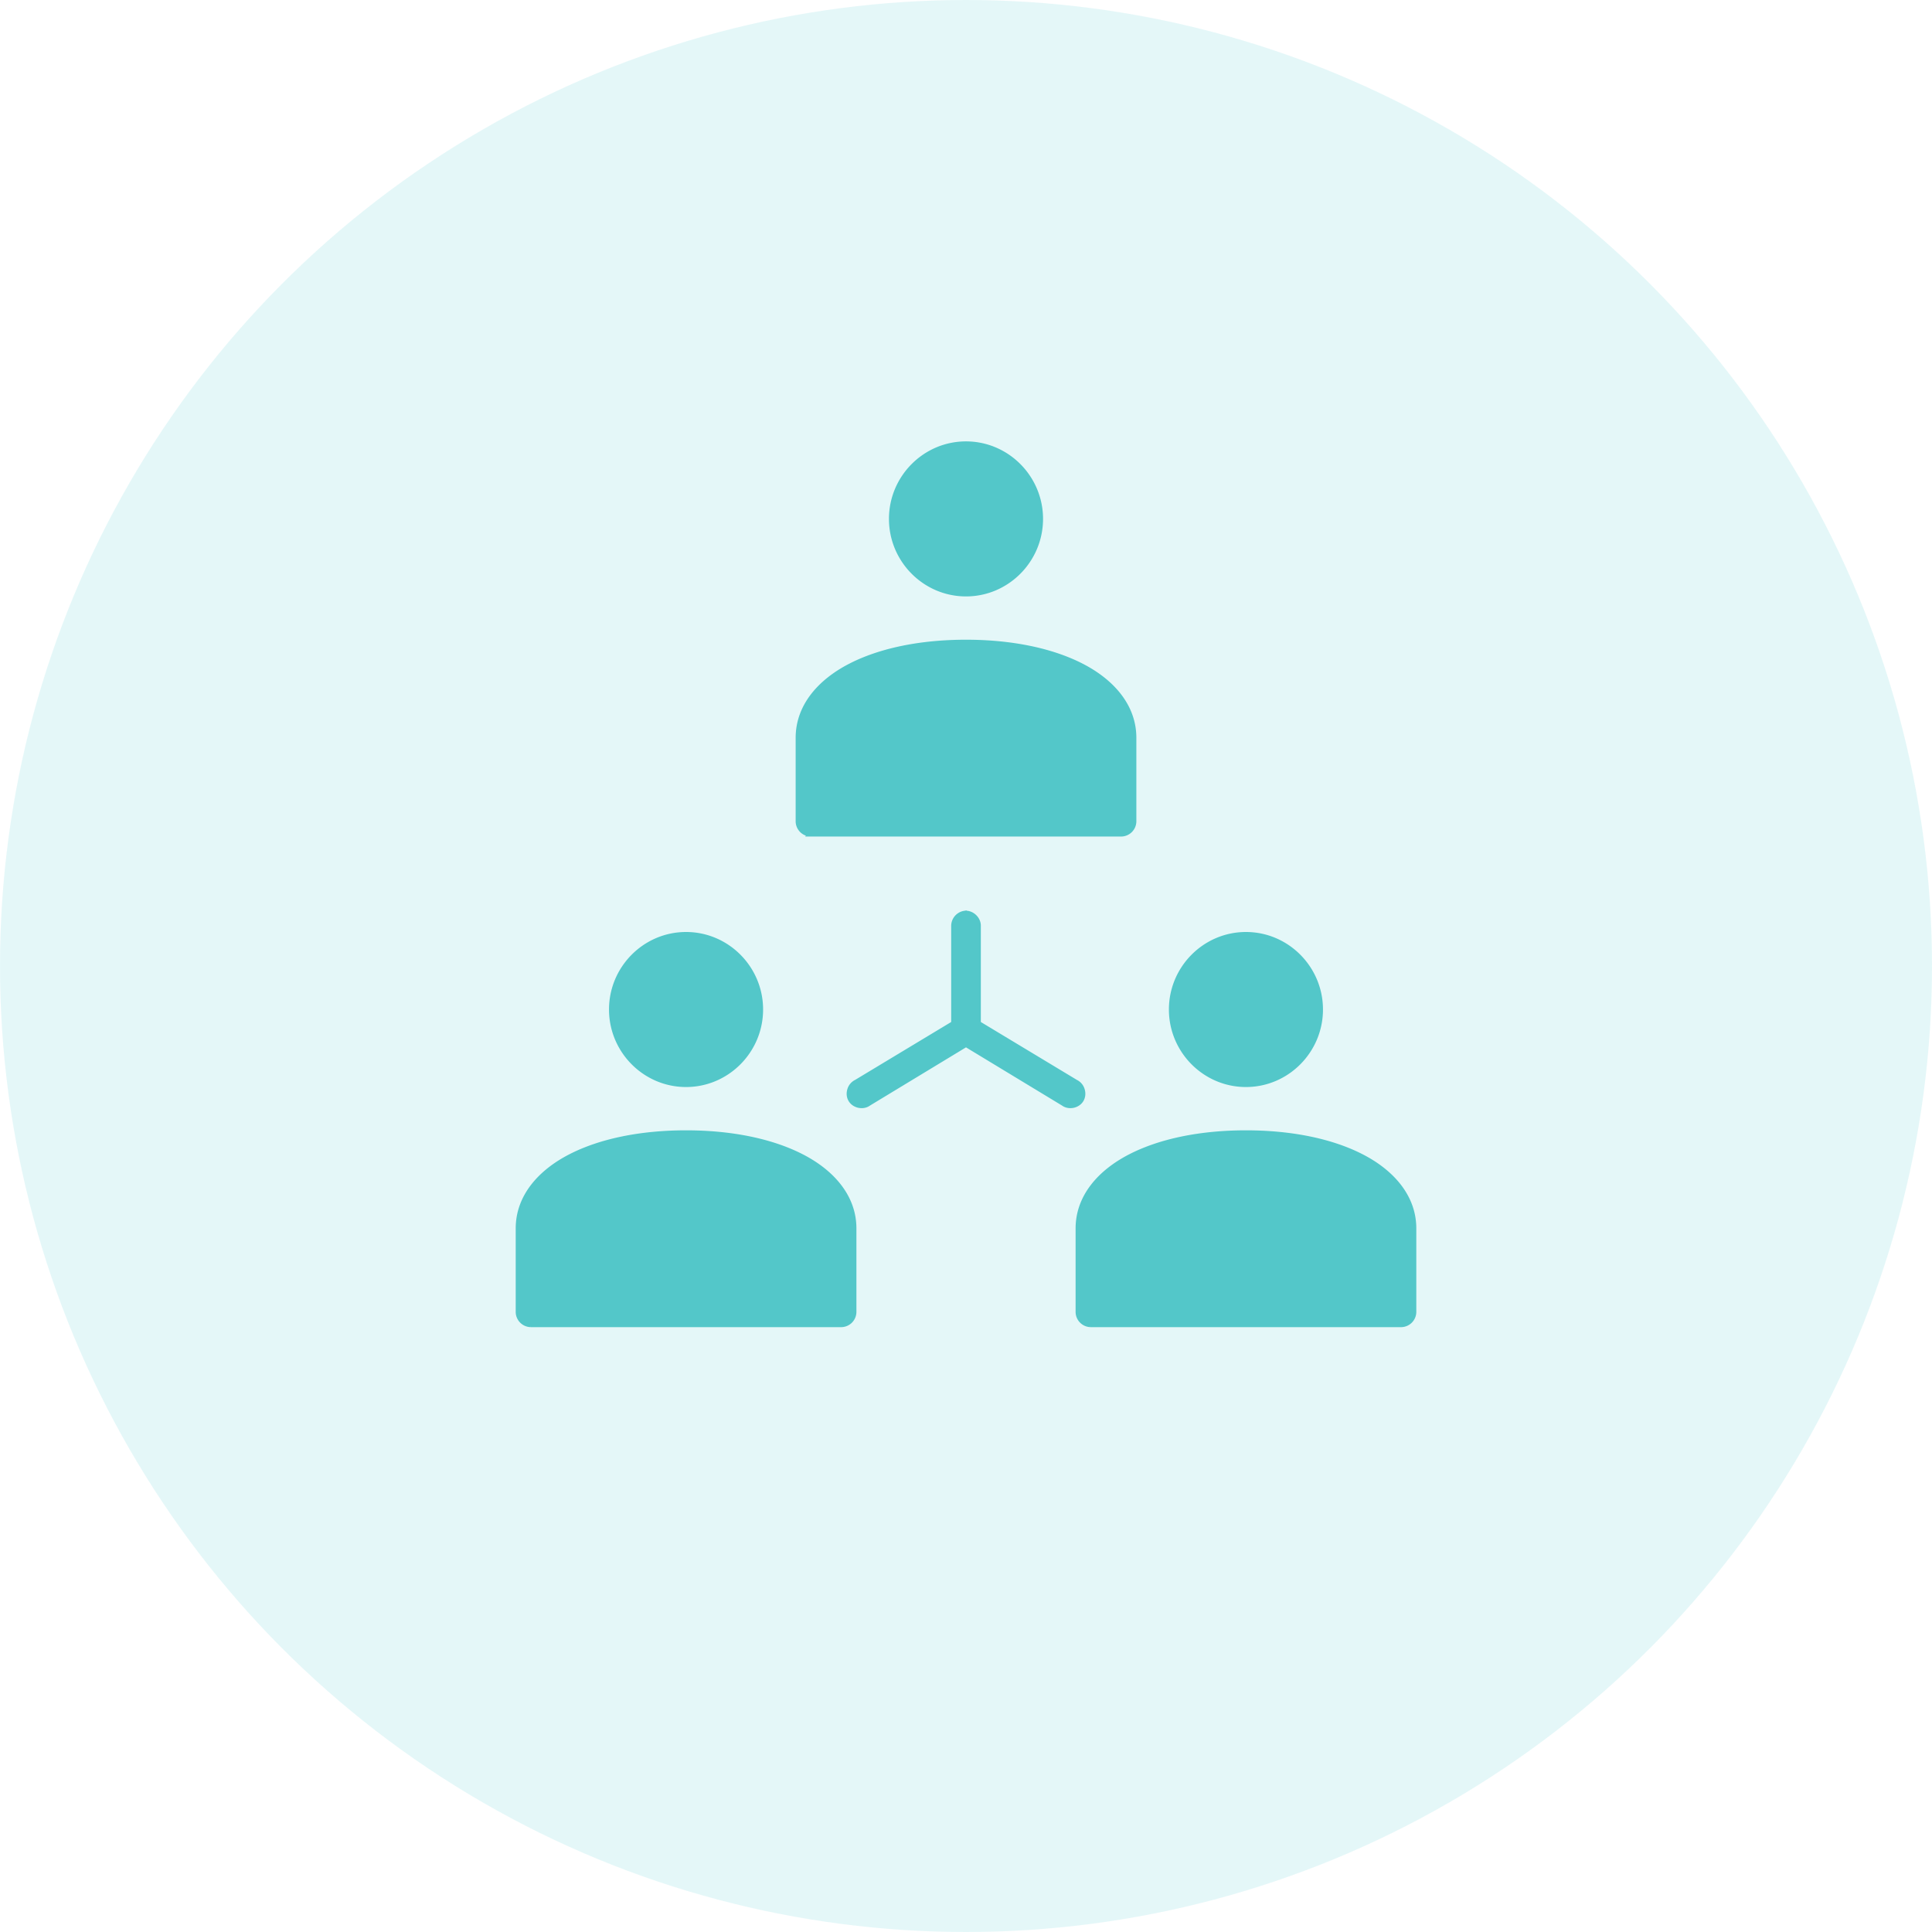
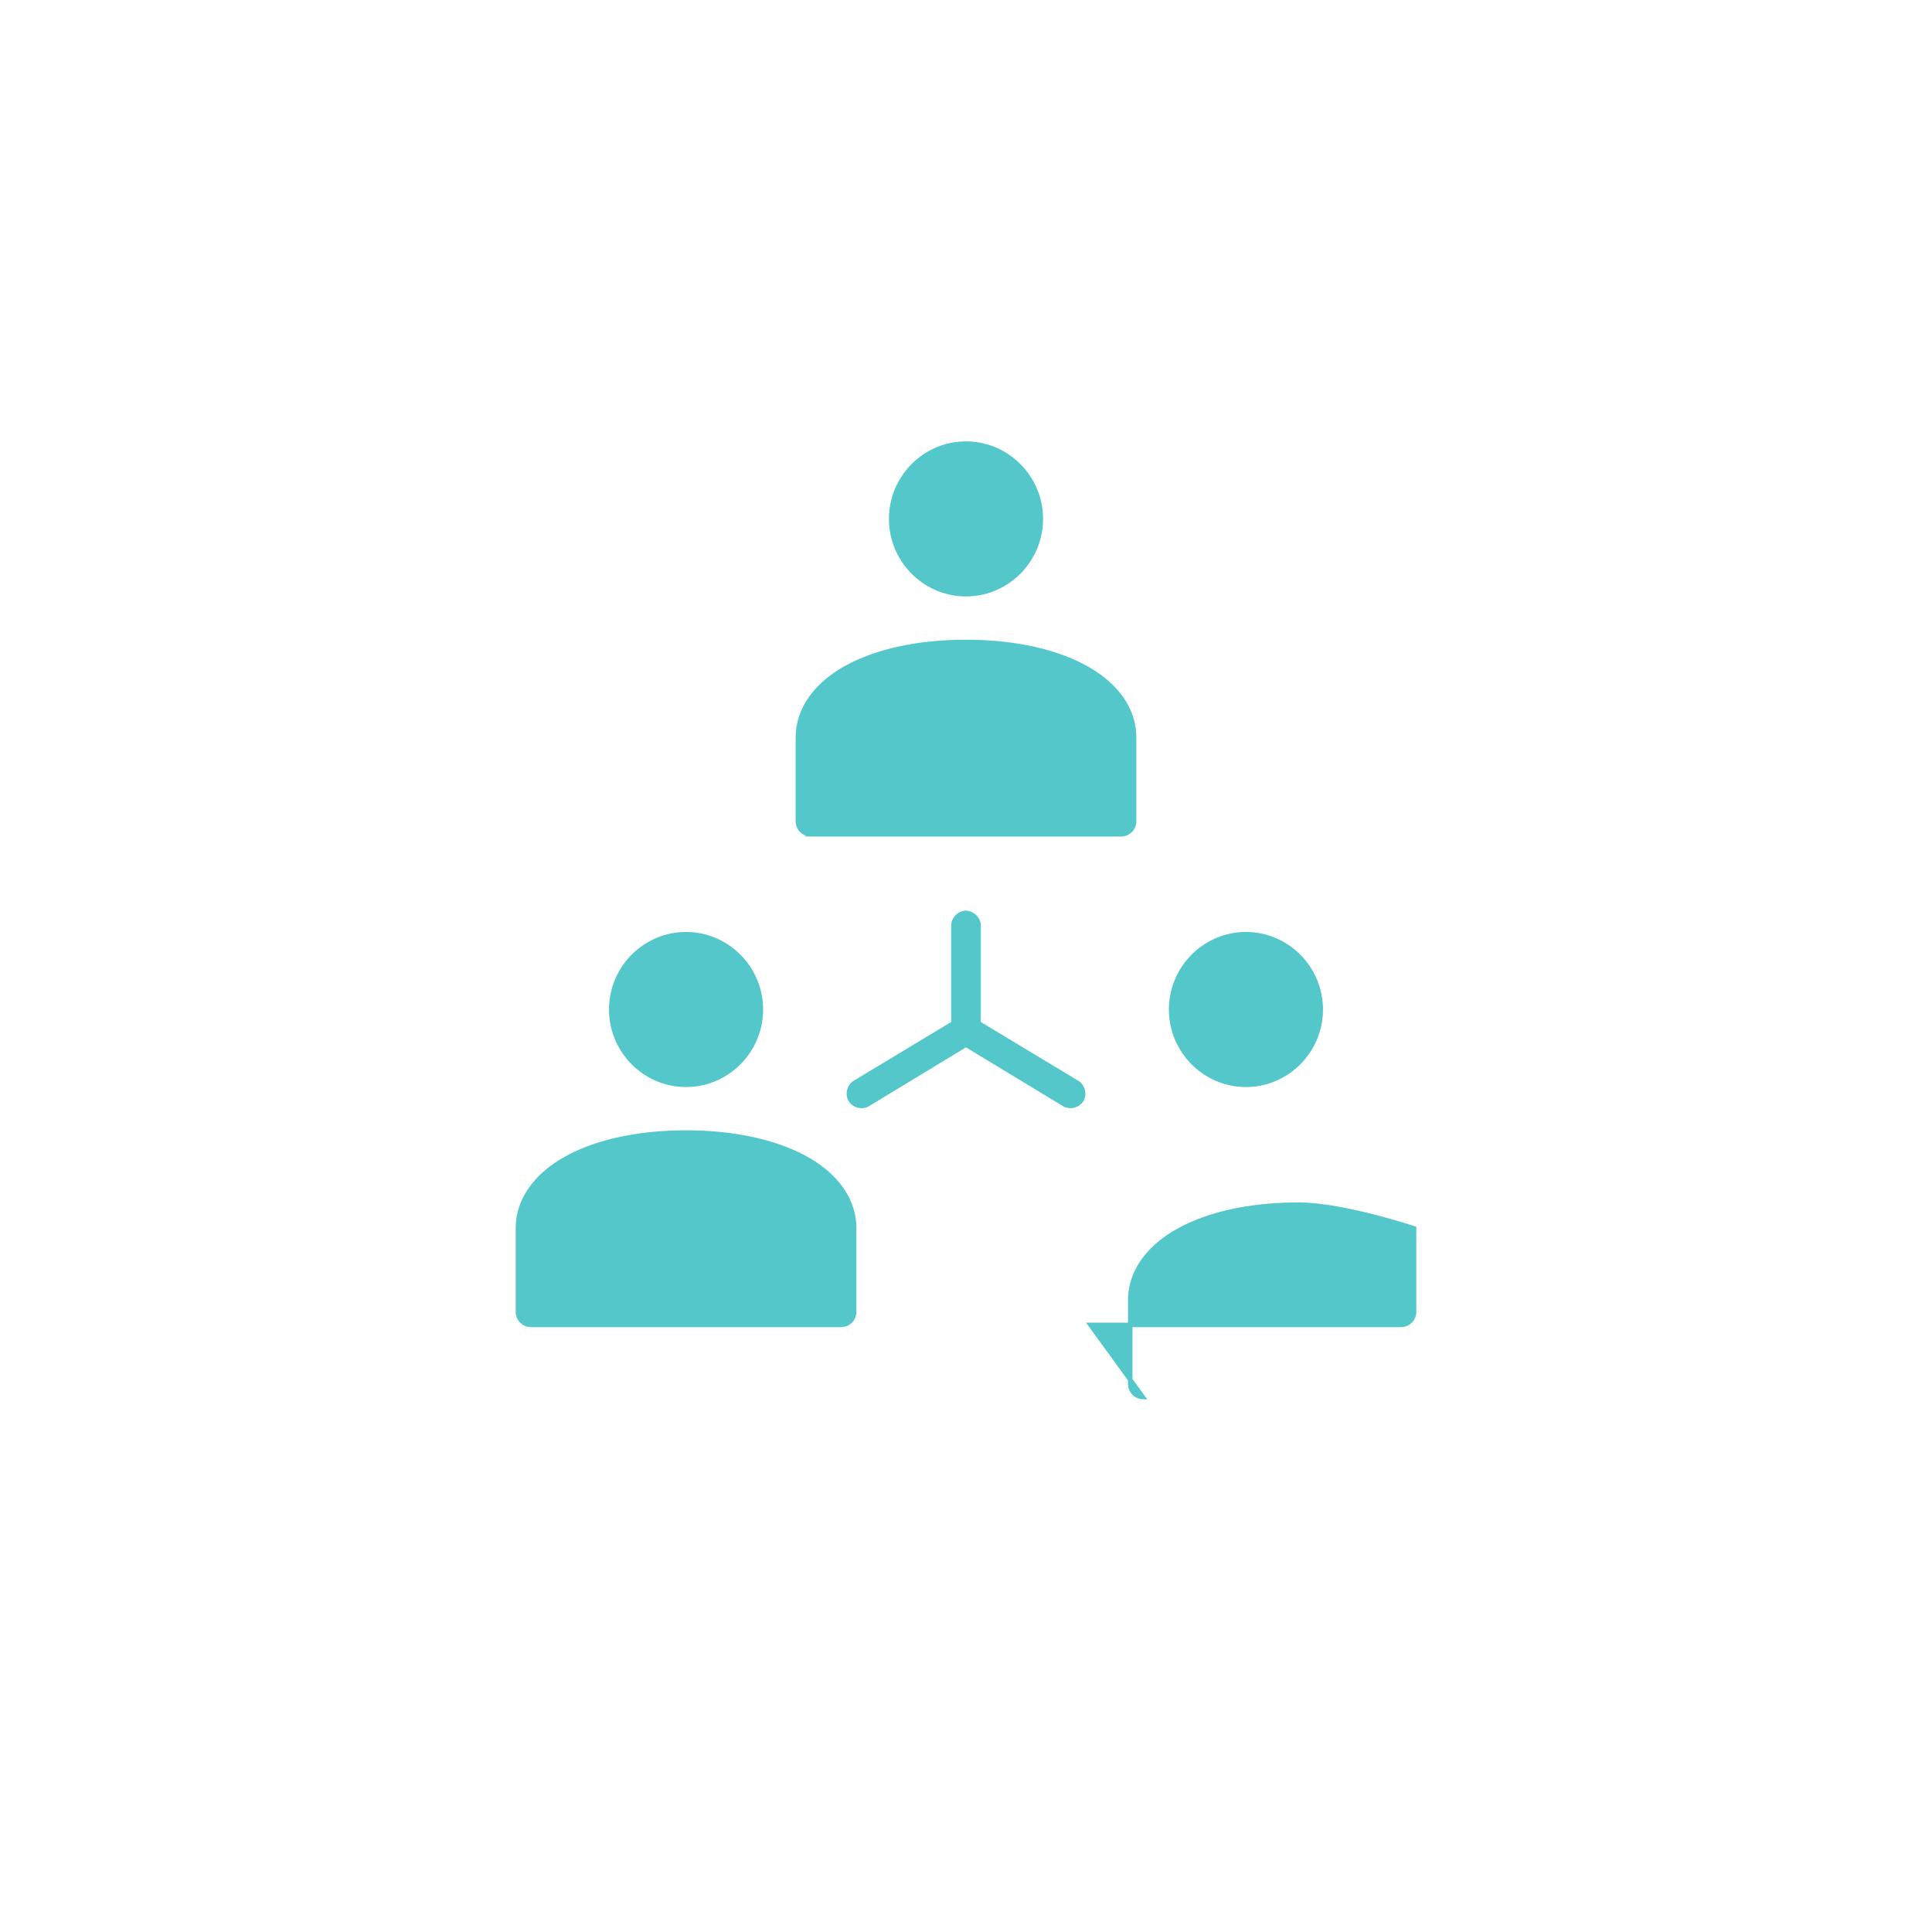
<svg xmlns="http://www.w3.org/2000/svg" width="130" height="130" fill="none">
-   <circle opacity=".5" cx="65" cy="65" r="65" fill="#caf0f2" />
-   <path d="M54.535 56.138h0 20.93a.88.88 0 0 0 .848-.852v-5.641c0-2.127-1.469-3.796-3.526-4.852S68 43.195 65 43.195s-5.729.54-7.786 1.597-3.526 2.726-3.526 4.852v5.641a.88.88 0 0 0 .848.852zm18.24 17.865h0c.123-.213.131-.467.061-.686a.85.85 0 0 0-.44-.517l-6.548-3.947v-6.541c.009-.253-.111-.486-.285-.647s-.417-.261-.669-.229a.88.88 0 0 0-.741.876v6.541L57.605 72.8a.85.85 0 0 0-.44.517c-.071.219-.062.473.061.686s.339.346.564.393.471.012.667-.131L65 70.299l6.544 3.966c.196.143.444.177.667.131s.441-.18.564-.392zM35.698 89.15h0 20.93a.88.88 0 0 0 .848-.853v-5.641c0-2.127-1.469-3.796-3.526-4.852s-4.787-1.597-7.787-1.597-5.729.54-7.786 1.597-3.526 2.726-3.526 4.852v5.641a.88.88 0 0 0 .848.853zm37.674 0h0 20.93a.88.88 0 0 0 .848-.853v-5.641c0-2.127-1.47-3.796-3.526-4.852s-4.786-1.597-7.786-1.597h-.001c-3 0-5.729.54-7.786 1.597s-3.526 2.726-3.526 4.852v5.641a.88.88 0 0 0 .848.853zM65 29.85c-2.773 0-5.034 2.278-5.034 5.066s2.261 5.066 5.034 5.066 5.034-2.278 5.034-5.066S67.772 29.85 65 29.85zM46.163 62.862c-2.773 0-5.034 2.278-5.034 5.066s2.261 5.066 5.034 5.066 5.034-2.278 5.034-5.066-2.261-5.066-5.034-5.066zm37.674 0c-2.773 0-5.034 2.278-5.034 5.066s2.261 5.066 5.034 5.066 5.033-2.278 5.033-5.066-2.261-5.066-5.033-5.066z" fill="#53c7c9" stroke="#53c7c9" stroke-width=".3" />
+   <path d="M54.535 56.138h0 20.93a.88.88 0 0 0 .848-.852v-5.641c0-2.127-1.469-3.796-3.526-4.852S68 43.195 65 43.195s-5.729.54-7.786 1.597-3.526 2.726-3.526 4.852v5.641a.88.88 0 0 0 .848.852zm18.24 17.865h0c.123-.213.131-.467.061-.686a.85.85 0 0 0-.44-.517l-6.548-3.947v-6.541c.009-.253-.111-.486-.285-.647s-.417-.261-.669-.229a.88.88 0 0 0-.741.876v6.541L57.605 72.8a.85.85 0 0 0-.44.517c-.071.219-.062.473.061.686s.339.346.564.393.471.012.667-.131L65 70.299l6.544 3.966c.196.143.444.177.667.131s.441-.18.564-.392zM35.698 89.15h0 20.93a.88.88 0 0 0 .848-.853v-5.641c0-2.127-1.469-3.796-3.526-4.852s-4.787-1.597-7.787-1.597-5.729.54-7.786 1.597-3.526 2.726-3.526 4.852v5.641a.88.88 0 0 0 .848.853zm37.674 0h0 20.93a.88.88 0 0 0 .848-.853v-5.641s-4.786-1.597-7.786-1.597h-.001c-3 0-5.729.54-7.786 1.597s-3.526 2.726-3.526 4.852v5.641a.88.88 0 0 0 .848.853zM65 29.85c-2.773 0-5.034 2.278-5.034 5.066s2.261 5.066 5.034 5.066 5.034-2.278 5.034-5.066S67.772 29.85 65 29.85zM46.163 62.862c-2.773 0-5.034 2.278-5.034 5.066s2.261 5.066 5.034 5.066 5.034-2.278 5.034-5.066-2.261-5.066-5.034-5.066zm37.674 0c-2.773 0-5.034 2.278-5.034 5.066s2.261 5.066 5.034 5.066 5.033-2.278 5.033-5.066-2.261-5.066-5.033-5.066z" fill="#53c7c9" stroke="#53c7c9" stroke-width=".3" />
</svg>